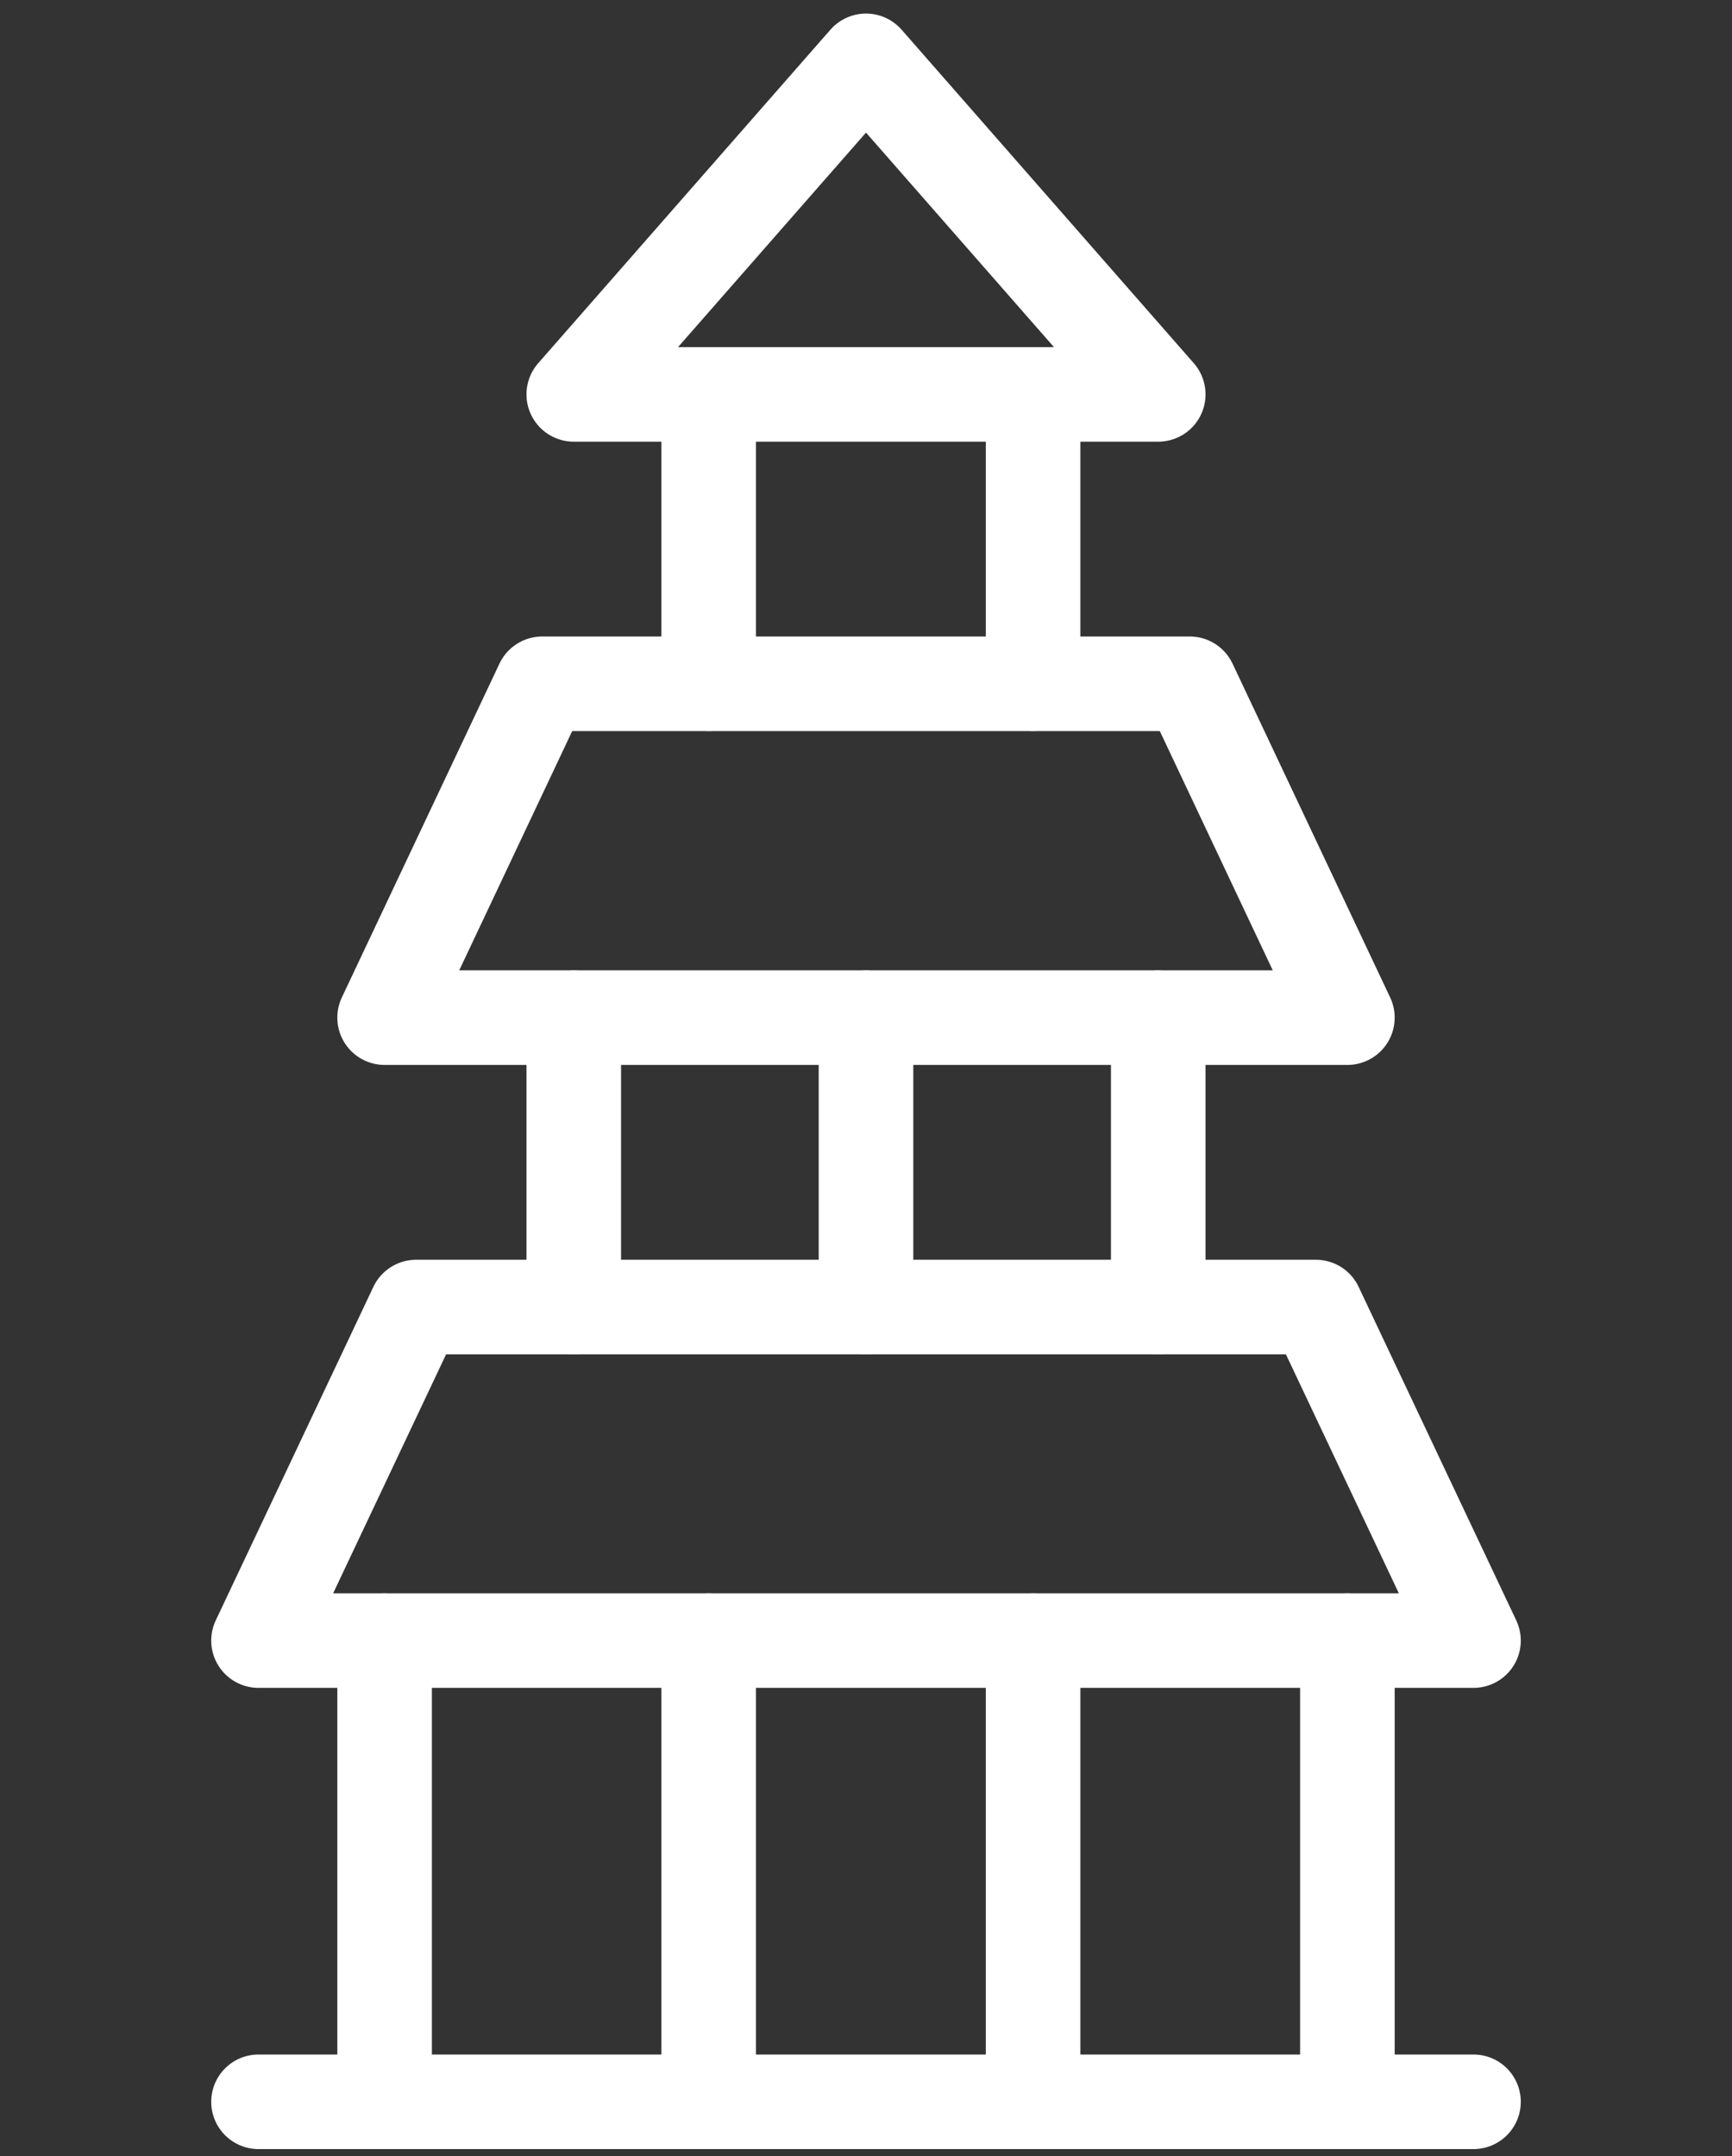
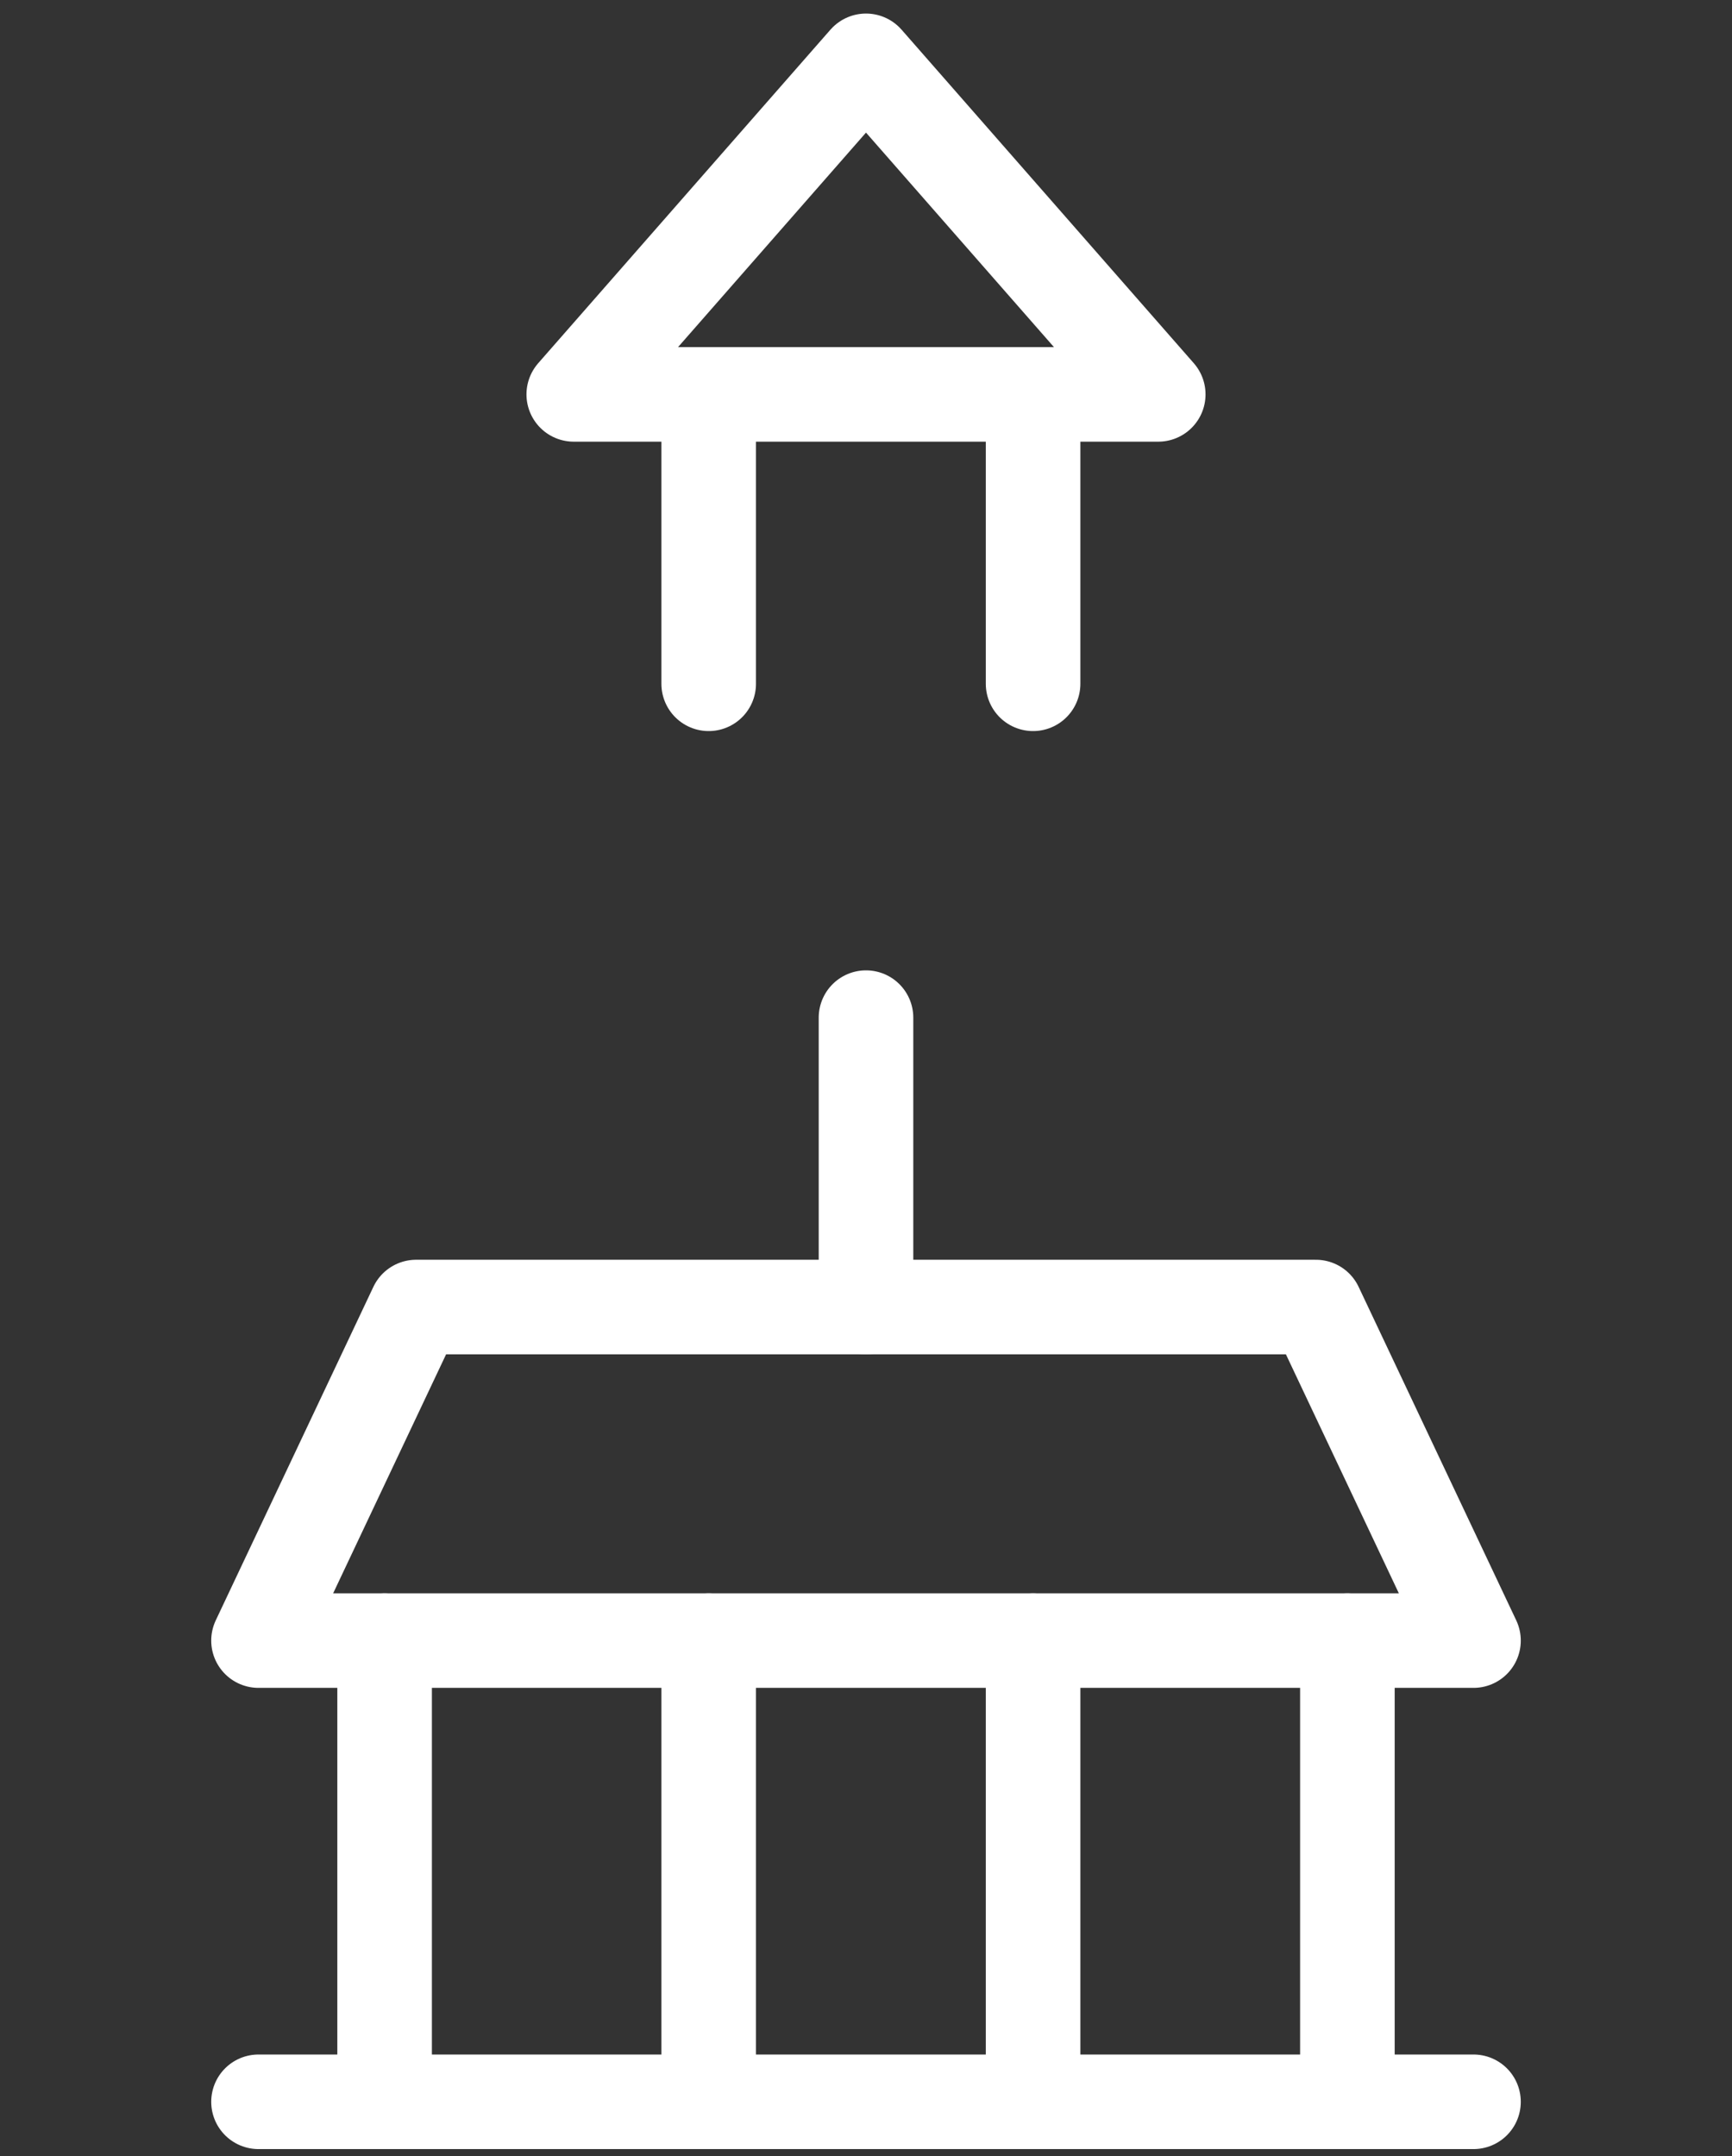
<svg xmlns="http://www.w3.org/2000/svg" id="uuid-73fb39c6-5936-4ea1-bb71-1e21277e69f5" viewBox="0 0 54.94 68.4">
  <rect x="0" y="0" width="54.94" height="68.4" fill="#333333" stroke="none" />
  <defs>
    <style>.uuid-b552cf82-b38a-4cb0-904b-4880ed97c871{fill:none;stroke:#fff;stroke-linecap:round;stroke-linejoin:round;stroke-width:3px;}</style>
  </defs>
  <polygon class="uuid-b552cf82-b38a-4cb0-904b-4880ed97c871" points="41.74 41.46 13.2 41.46 8.2 52.04 46.74 52.04 41.74 41.46" />
-   <polygon class="uuid-b552cf82-b38a-4cb0-904b-4880ed97c871" points="37.74 21.69 17.2 21.69 12.2 32.28 42.74 32.28 37.74 21.69" />
  <polygon class="uuid-b552cf82-b38a-4cb0-904b-4880ed97c871" points="27.47 1.93 36.74 12.51 18.2 12.51 27.47 1.93" />
  <line class="uuid-b552cf82-b38a-4cb0-904b-4880ed97c871" x1="8.2" y1="66.67" x2="46.74" y2="66.67" />
  <line class="uuid-b552cf82-b38a-4cb0-904b-4880ed97c871" x1="12.2" y1="52.04" x2="12.2" y2="66.67" />
  <line class="uuid-b552cf82-b38a-4cb0-904b-4880ed97c871" x1="42.74" y1="52.04" x2="42.74" y2="66.67" />
  <line class="uuid-b552cf82-b38a-4cb0-904b-4880ed97c871" x1="32.77" y1="52.04" x2="32.77" y2="66.67" />
  <line class="uuid-b552cf82-b38a-4cb0-904b-4880ed97c871" x1="22.48" y1="52.04" x2="22.48" y2="66.67" />
  <line class="uuid-b552cf82-b38a-4cb0-904b-4880ed97c871" x1="22.48" y1="12.51" x2="22.48" y2="21.69" />
  <line class="uuid-b552cf82-b38a-4cb0-904b-4880ed97c871" x1="27.47" y1="32.28" x2="27.47" y2="41.46" />
-   <line class="uuid-b552cf82-b38a-4cb0-904b-4880ed97c871" x1="18.2" y1="32.28" x2="18.2" y2="41.46" />
-   <line class="uuid-b552cf82-b38a-4cb0-904b-4880ed97c871" x1="36.74" y1="32.28" x2="36.74" y2="41.46" />
  <line class="uuid-b552cf82-b38a-4cb0-904b-4880ed97c871" x1="32.77" y1="12.51" x2="32.77" y2="21.69" />
</svg>